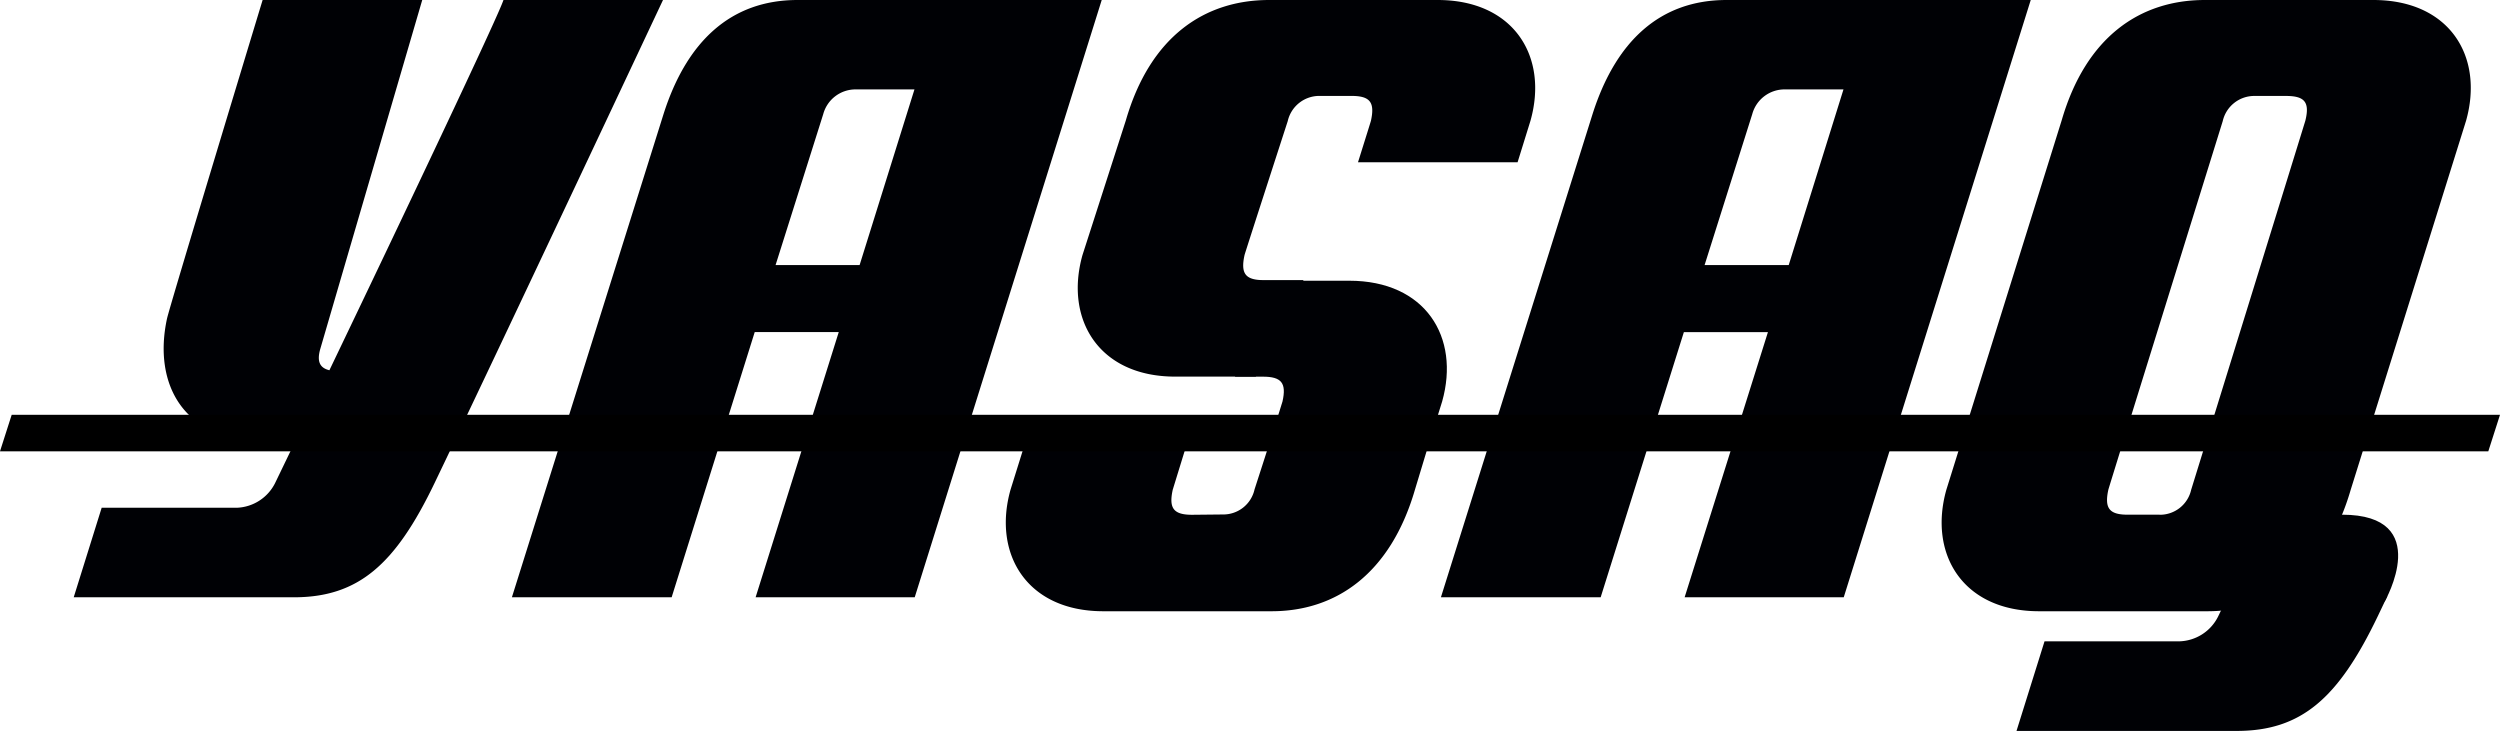
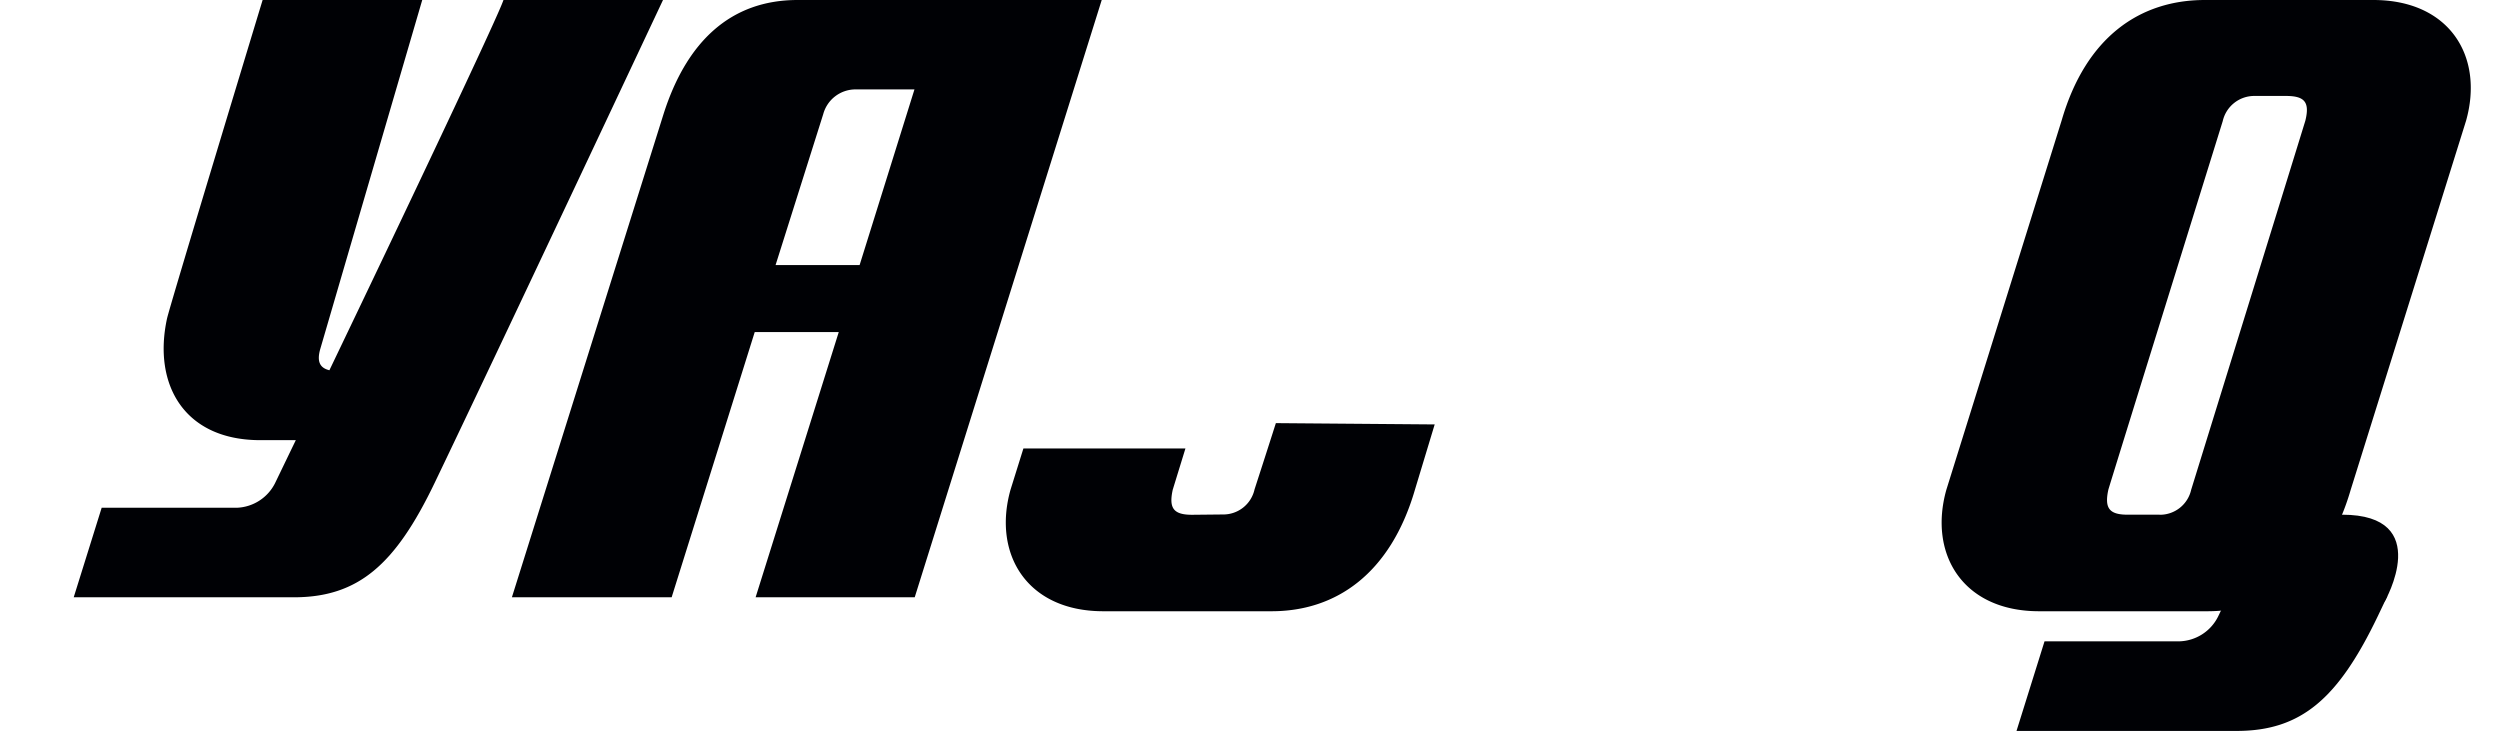
<svg xmlns="http://www.w3.org/2000/svg" viewBox="0 0 786.88 230.06">
  <defs>
    <style>.cls-1{fill:#000105;}</style>
  </defs>
  <title>Ресурс 1</title>
  <g id="Слой_2" data-name="Слой 2">
    <g id="Слой_1-2" data-name="Слой 1">
      <g id="surface1">
-         <path class="cls-1" d="M536.52,83.44l15-47.5a10.54,10.54,0,0,1,10.18-7.8h18.54L563,83.44ZM543.46,0c-21,0-34.92,13-42.21,35.94L453.53,188h50.28L530,104.54h26.46L530.24,188h50.08L639.18,0Z" />
        <path class="cls-1" d="M244.11,83.44l15-47.5a10.53,10.53,0,0,1,10.17-7.8h18.55l-17.27,55.3ZM251.05,0c-21,0-34.92,13-42.21,35.94L161.12,188H211.4l26.15-83.48H264L237.83,188h50.08L346.77,0Z" />
        <path class="cls-1" d="M679.71,162h-10c-5.79,0-7.39-2-6.1-7.88,0-.22,36-116,36-116A10.18,10.18,0,0,1,709.7,30.2h9.77c5.8,0,7.62,1.81,6.14,7.8-.11.43-35.93,116.14-35.93,116.14a10.07,10.07,0,0,1-10,7.88M747,0h-53c-20.38,0-37.42,11.55-45.08,37.87L612.62,154.15c-5.69,20.23,5.17,38.24,29.17,38.24h53c20.38,0,37.44-11.92,45.1-38.24L776.2,38C781.9,17.76,771,0,747,0" />
        <path class="cls-1" d="M158.46,0c-1.39,4.61-31.89,68.81-54.78,116.54-3-.73-4-2.72-2.88-6.68C108.64,83,132.9,0,132.9,0H82.66S53.4,96.38,52.57,100.27c-4.49,20.7,5.35,38.27,29.34,38.27h11.2c-2.42,5-4.62,9.58-6.54,13.54a14.05,14.05,0,0,1-12.12,7.74H32L23.2,188H92.45c20.37,0,32-10.29,44.35-36C156.55,110.9,208.68,0,208.68,0Z" />
        <path class="cls-1" d="M704,181.93l-5.88,12.19A14.06,14.06,0,0,1,686,201.86H643.52l-8.82,28.2H704c20.38,0,32-10.28,44.36-36l3-6.3c.88-1.86-15.43-7.21-14.46-9.24Z" />
        <path class="cls-1" d="M750.6,189.3S766.29,162,737.17,162s-36.36,17.81-36.36,17.81l3.39,8.94,12.1,7.93Z" />
-         <path class="cls-1" d="M388.72,118.56h8.81c5.81,0,7.44,2,6.14,7.8,0,.1-1.58,5.15-4.08,13.09h50.24l4.09-13.09c5.7-20.23-5.24-38-29.24-38H395.31Z" />
        <path class="cls-1" d="M401.58,133.18c-2.51,7.91-6.71,20.86-6.71,20.86a10.07,10.07,0,0,1-10,7.89l-9.65.1c-5.8,0-7.39-2-6.1-7.88,0,0,1.56-5.08,4-13h-51l-4.06,13c-5.68,20.23,5.17,38.24,29.18,38.24h53c20.38,0,37.44-11.92,45.11-38.24l6.22-20.56Z" />
-         <path class="cls-1" d="M410.29,88.17H397.82c-5.8,0-7.39-2-6.1-7.89,0-.22,13.6-42.17,13.6-42.17a10.18,10.18,0,0,1,10.05-7.92h10c5.8,0,7.43,1.95,6.14,7.8,0,.09-1.59,5.15-4.08,13.09h50.23L481.72,38c5.7-20.22-5.24-38-29.24-38h-53C379.08,0,362,11.55,354.37,37.87L340.71,80.29c-5.69,20.24,5.17,38.25,29.17,38.25h25.38Z" />
-         <path d="M3.68,130.56,0,142.05H783.2l3.68-11.49Z" />
      </g>
    </g>
  </g>
</svg>